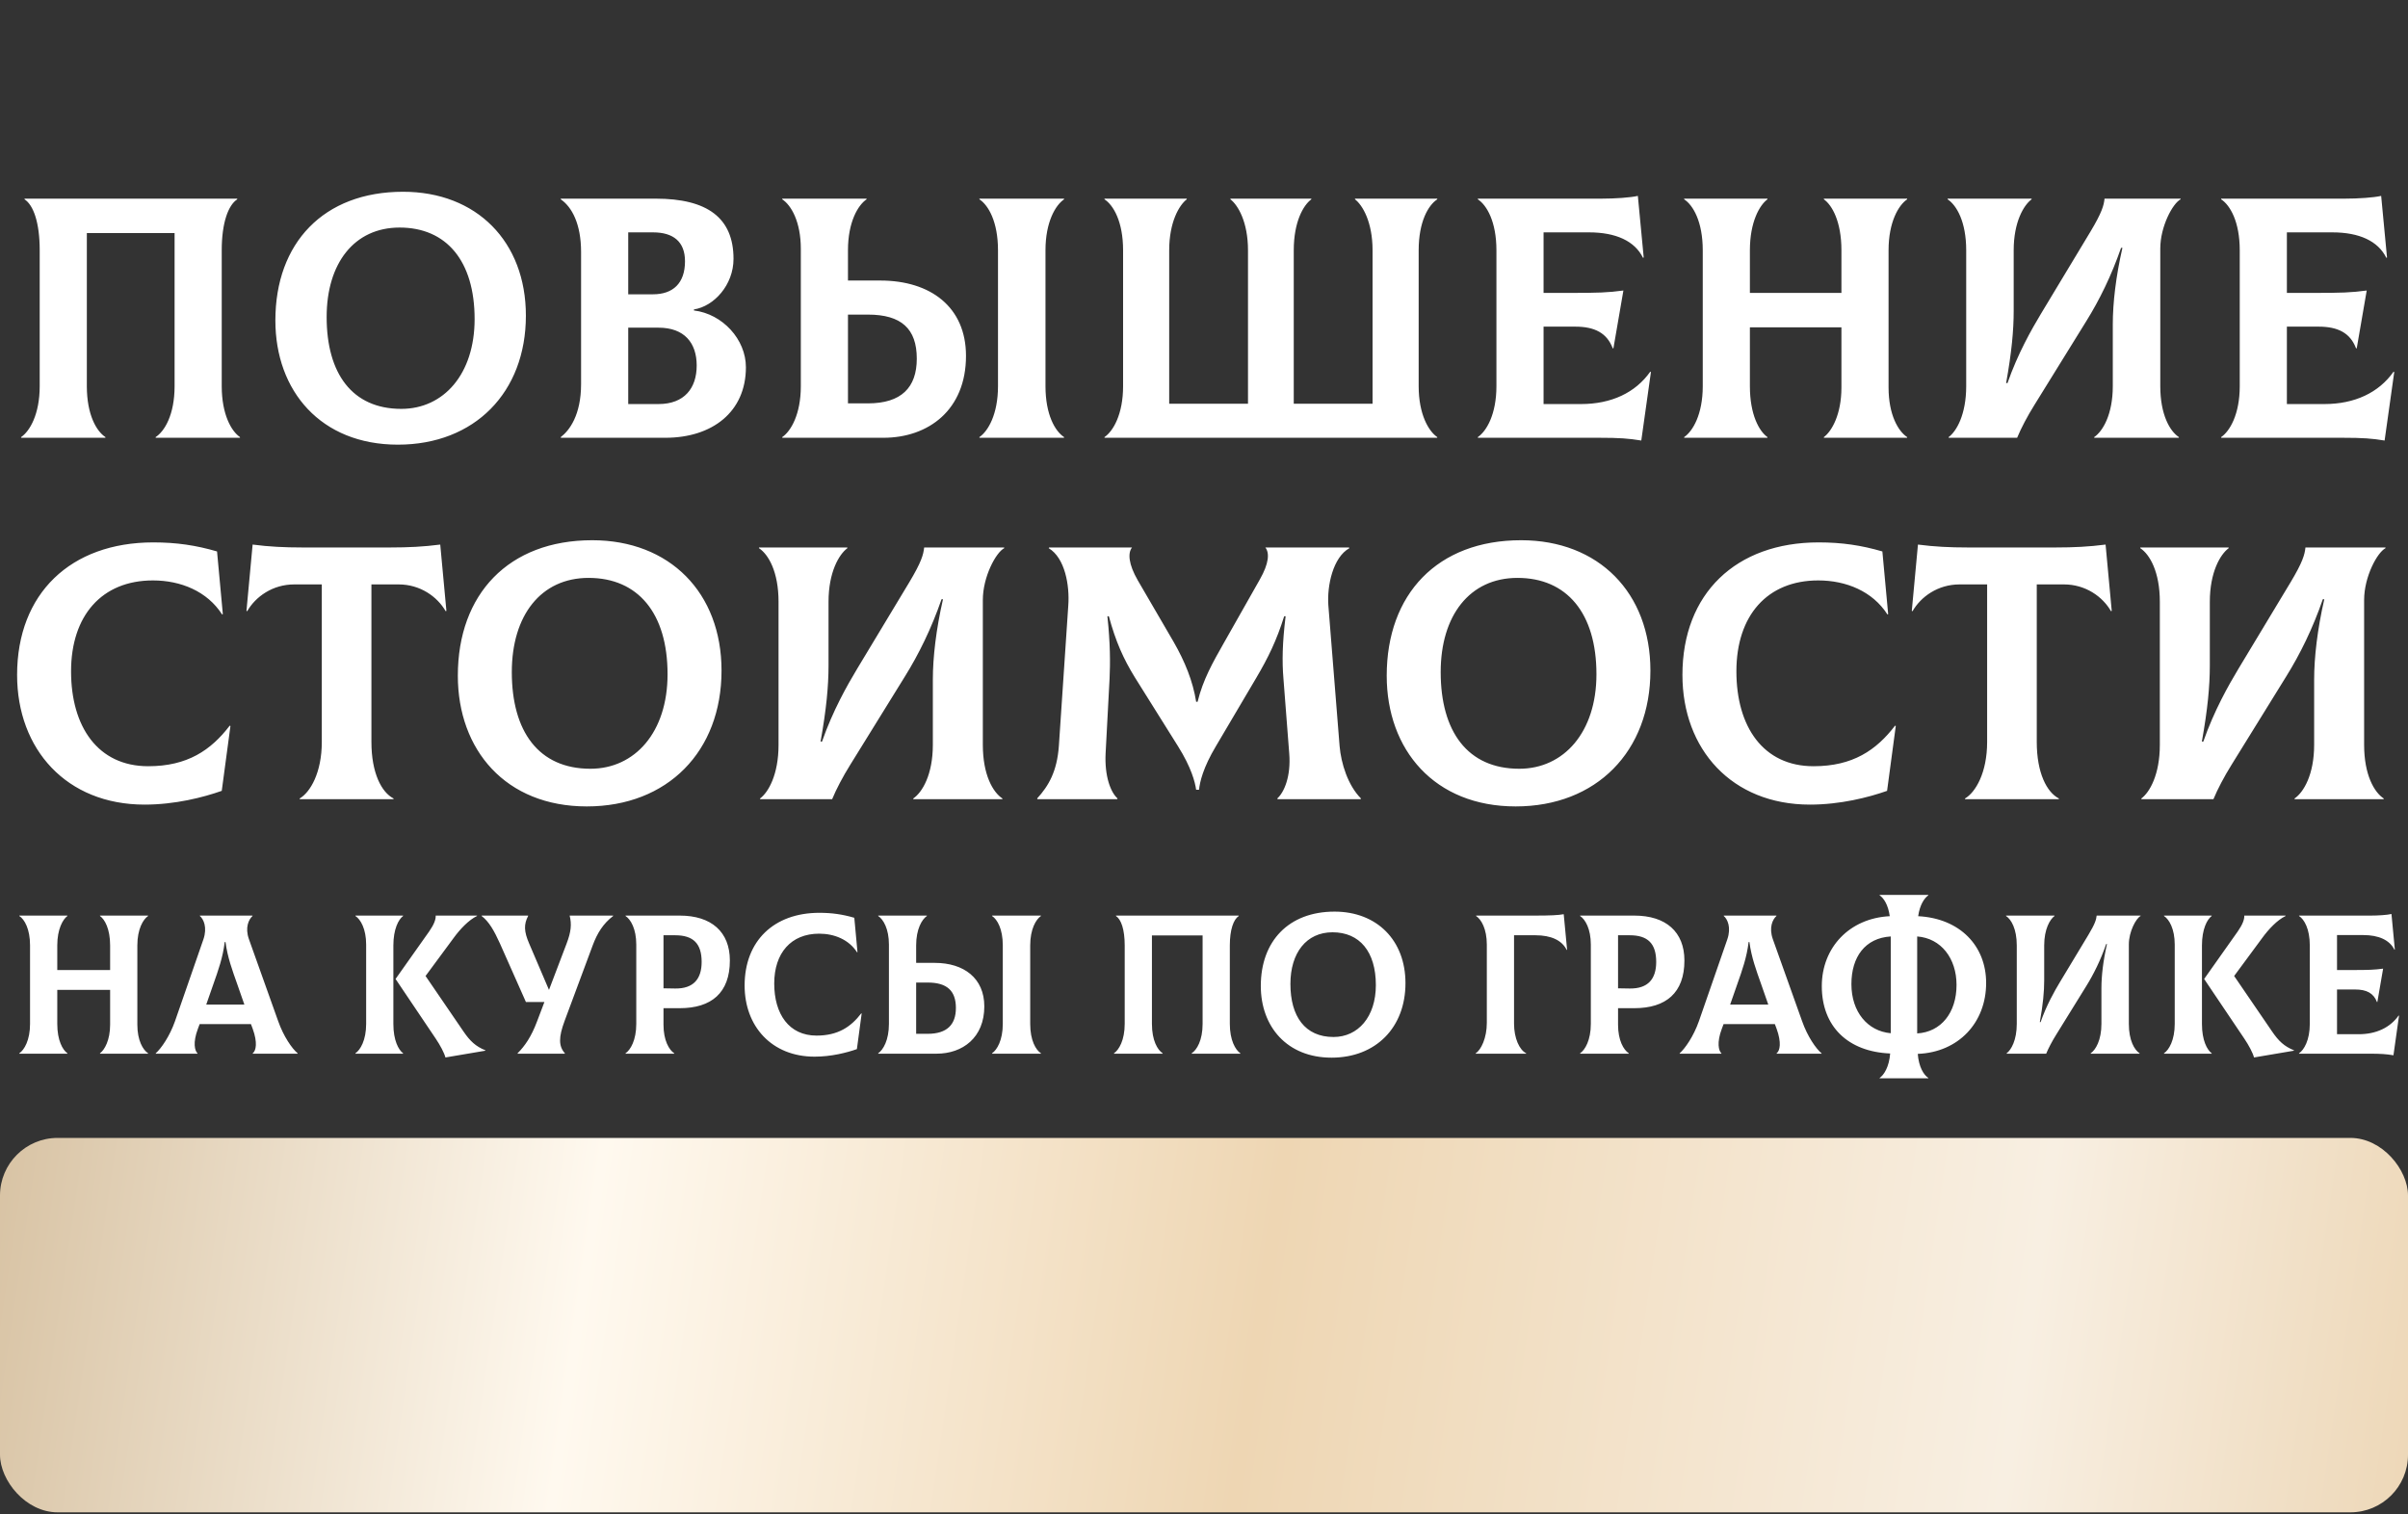
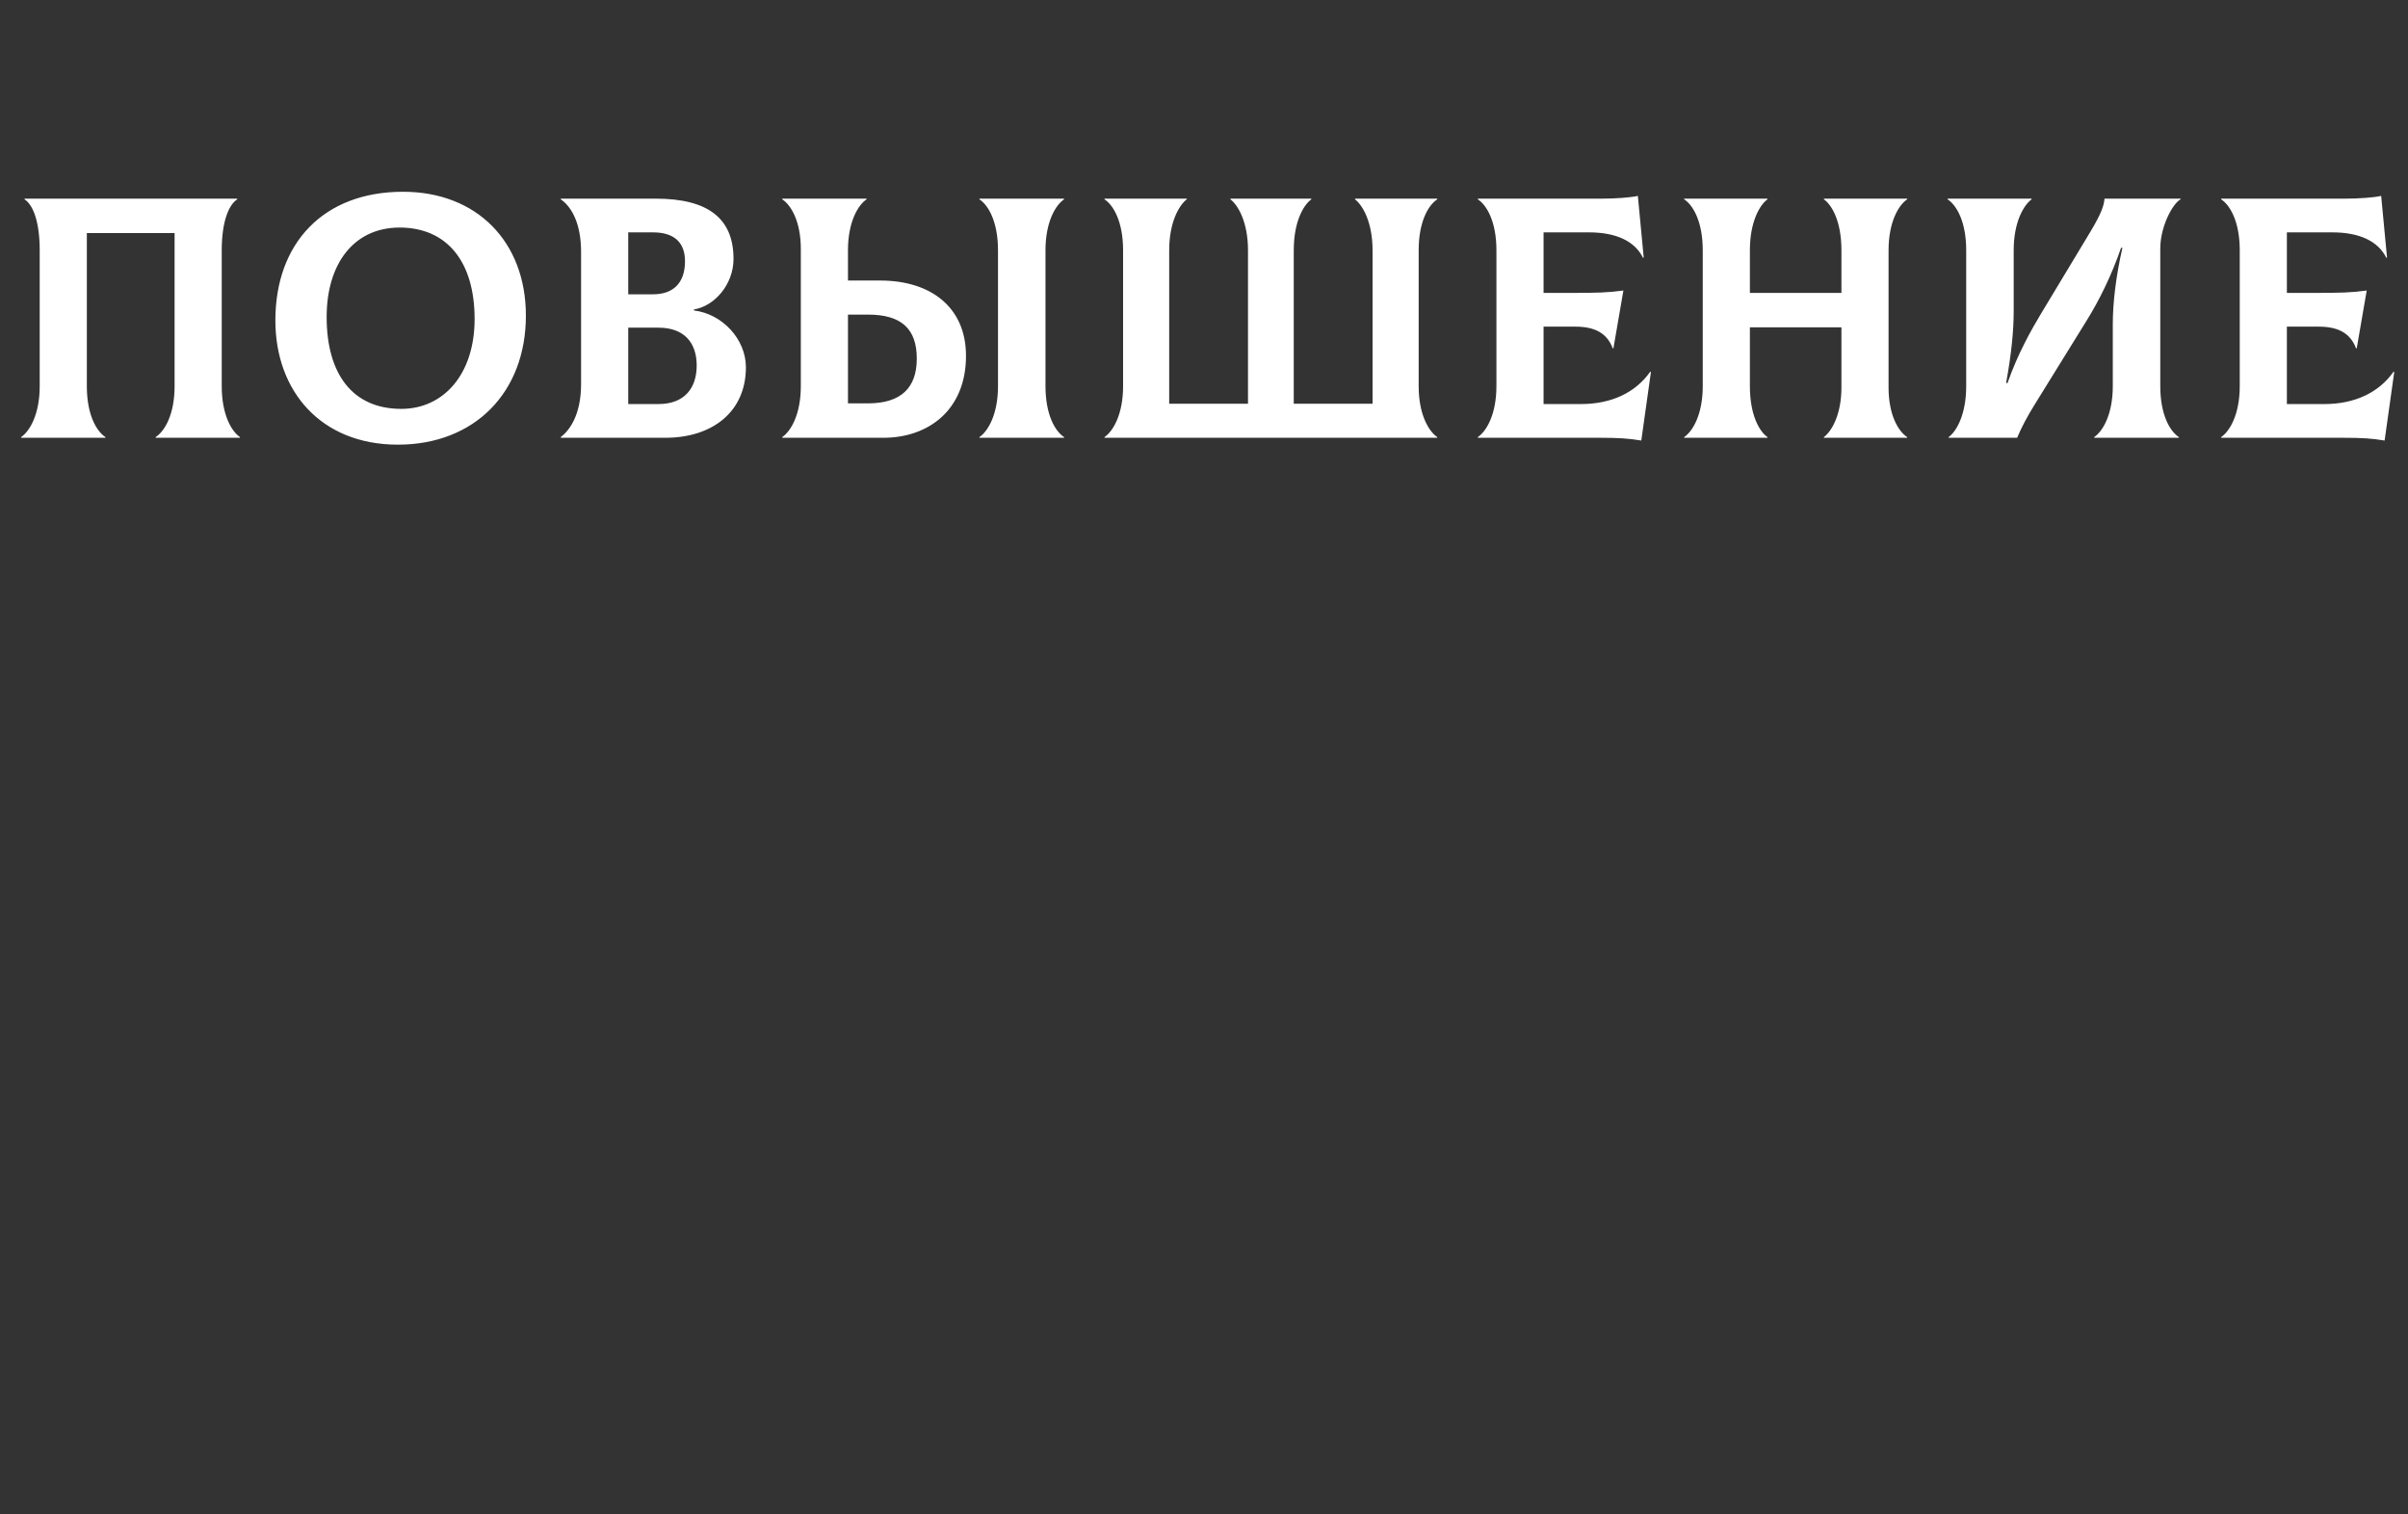
<svg xmlns="http://www.w3.org/2000/svg" width="396" height="249" viewBox="0 0 396 249" fill="none">
  <rect x="0" y="0" width="396" height="249" fill="#333333" stroke="none" />
  <path d="M3.473 72V71.887C4.887 70.925 6.529 68.152 6.529 63.512V41.159C6.529 36.632 5.51 33.746 4.039 32.784V32.671H39.01V32.784C37.539 33.746 36.464 36.632 36.464 41.159V63.512C36.464 68.152 38.048 70.925 39.463 71.887V72H25.599V71.887C27.07 70.925 28.711 68.209 28.711 63.512V38.33H14.281V63.512C14.281 68.209 15.866 70.925 17.337 71.887V72H3.473ZM65.432 73.132C52.756 73.132 45.286 64.304 45.286 52.703C45.286 39.971 53.209 31.539 66.281 31.539C78.391 31.539 86.483 39.745 86.483 51.911C86.483 64.53 78.051 73.132 65.432 73.132ZM65.998 67.247C72.958 67.247 78.051 61.531 78.051 52.477C78.051 42.914 73.411 37.425 65.715 37.425C58.245 37.425 53.718 43.31 53.718 52.138C53.718 61.418 57.906 67.247 65.998 67.247ZM114.121 51.062C118.818 51.628 122.666 55.816 122.666 60.399C122.666 67.756 117.12 72 109.424 72H92.221V71.887C93.636 70.812 95.56 68.265 95.56 63.172V41.442C95.56 36.802 94.032 34.029 92.221 32.784V32.671H107.839C116.328 32.671 120.628 35.84 120.628 42.574C120.628 46.875 117.403 50.383 114.121 50.892V51.062ZM107.387 38.217H103.312V48.403H107.387C110.669 48.403 112.649 46.592 112.649 42.97C112.649 39.745 110.725 38.217 107.387 38.217ZM108.292 66.454C112.536 66.454 114.573 63.851 114.573 60.116C114.573 56.382 112.536 53.892 108.292 53.892H103.312V66.454H108.292ZM144.769 46.139C153.031 46.139 158.86 50.496 158.86 58.532C158.86 67.416 152.691 72 145.278 72H128.641V71.887C130.056 70.925 131.697 68.152 131.697 63.512V40.933C131.697 36.462 130.113 33.746 128.641 32.784V32.671H142.506V32.784C141.091 33.746 139.45 36.519 139.45 41.159V46.139H144.769ZM174.987 32.784C173.573 33.746 171.932 36.519 171.932 41.159V63.512C171.932 68.209 173.516 70.925 174.987 71.887V72H161.067V71.887C162.481 70.925 164.122 68.152 164.122 63.512V41.159C164.122 36.462 162.538 33.746 161.067 32.784V32.671H174.987V32.784ZM142.732 66.341C148.221 66.341 150.767 63.738 150.767 58.985C150.767 54.062 148.221 51.741 142.732 51.741H139.45V66.341H142.732ZM236.359 32.784C234.887 33.746 233.303 36.462 233.303 41.159V63.512C233.303 68.152 234.944 70.925 236.359 71.887V72H181.638V71.887C183.052 70.925 184.694 68.152 184.694 63.512V41.159C184.694 36.462 183.109 33.746 181.638 32.784V32.671H195.162V32.784C193.917 33.746 192.276 36.519 192.276 41.159V66.398H205.235V41.159C205.235 36.519 203.594 33.746 202.349 32.784V32.671H215.647V32.784C214.346 33.746 212.761 36.462 212.761 41.159V66.398H225.72V41.159C225.72 36.519 224.079 33.746 222.834 32.784V32.671H236.359V32.784ZM271.385 61.135L271.498 61.192L269.913 72.453C267.82 72.113 266.348 72 263.01 72H243.034V71.887C244.449 70.925 246.09 68.152 246.09 63.512V41.159C246.09 36.462 244.505 33.746 243.034 32.784V32.671H263.349C265.613 32.671 268.103 32.501 269.348 32.218L270.31 42.348L270.196 42.404C268.838 39.631 265.726 38.217 261.312 38.217H253.842V48.176H258.143C262.84 48.176 264.424 48.12 266.971 47.78L265.33 57.287H265.217C264.255 54.74 262.217 53.722 259.049 53.722H253.842V66.454H260.011C264.99 66.454 268.951 64.587 271.385 61.135ZM313.634 32.784C312.22 33.746 310.578 36.519 310.578 41.159V63.738C310.578 68.209 312.163 70.925 313.634 71.887V72H299.94V71.887C301.241 70.925 302.826 68.152 302.826 63.738V53.835H287.773V63.512C287.773 68.209 289.301 70.925 290.659 71.887V72H276.965V71.887C278.38 70.925 280.021 68.152 280.021 63.512V41.159C280.021 36.462 278.436 33.746 276.965 32.784V32.671H290.659V32.784C289.358 33.746 287.773 36.519 287.773 41.159V48.176H302.826V41.159C302.826 36.462 301.298 33.746 299.94 32.784V32.671H313.634V32.784ZM320.46 72V71.887C321.762 70.925 323.346 68.152 323.346 63.512V41.159C323.346 36.462 321.762 33.746 320.29 32.784V32.671H334.098V32.784C332.796 33.746 331.155 36.519 331.155 41.159V51.119C331.155 54.344 330.816 57.966 329.91 63.002H330.137C331.834 58.136 334.098 54.175 335.626 51.628L343.775 38.103C345.642 34.991 345.982 33.803 346.095 32.671H358.601V32.784C357.299 33.463 355.262 37.255 355.262 40.876V63.512C355.262 68.209 356.847 70.925 358.318 71.887V72H344.397V71.887C345.812 70.925 347.453 68.152 347.453 63.512V53.326C347.453 49.817 347.962 45.46 349.037 40.763H348.811C347.227 45.347 345.246 49.365 343.096 52.816L334.551 66.624C333.419 68.435 332.344 70.472 331.721 72H320.46ZM393.625 61.135L393.738 61.192L392.153 72.453C390.059 72.113 388.588 72 385.249 72H365.274V71.887C366.688 70.925 368.33 68.152 368.33 63.512V41.159C368.33 36.462 366.745 33.746 365.274 32.784V32.671H385.589C387.853 32.671 390.342 32.501 391.587 32.218L392.549 42.348L392.436 42.404C391.078 39.631 387.966 38.217 383.552 38.217H376.082V48.176H380.383C385.08 48.176 386.664 48.12 389.211 47.78L387.57 57.287H387.456C386.494 54.74 384.457 53.722 381.288 53.722H376.082V66.454H382.25C387.23 66.454 391.191 64.587 393.625 61.135Z" fill="white" />
-   <path d="M23.779 132.333C10.913 132.333 2.812 123.22 2.812 111.009C2.812 97.606 11.627 89.207 25.209 89.207C29.021 89.207 32.238 89.684 35.693 90.696L36.646 101.001L36.526 101.061C34.084 97.249 29.736 95.462 25.149 95.462C16.75 95.462 11.687 101.24 11.687 110.413C11.687 119.527 16.095 126.019 24.375 126.019C30.808 126.019 34.68 123.398 37.777 119.348L37.897 119.407L36.467 130.07C33.429 131.142 28.783 132.333 23.779 132.333ZM72.399 89.564L73.412 100.465L73.293 100.525C71.923 98.142 69.123 96.117 65.549 96.117H61.081V122.028C61.081 127.151 62.749 130.308 64.715 131.321V131.44H49.287V131.321C51.015 130.308 52.921 127.092 52.921 122.028V96.117H48.394C44.82 96.117 42.02 98.142 40.65 100.525L40.531 100.465L41.544 89.564C44.284 89.922 46.785 90.041 49.704 90.041H64.239C67.157 90.041 69.659 89.922 72.399 89.564ZM96.498 132.631C83.155 132.631 75.292 123.339 75.292 111.128C75.292 97.725 83.632 88.85 97.392 88.85C110.139 88.85 118.657 97.487 118.657 110.294C118.657 123.577 109.781 132.631 96.498 132.631ZM97.094 126.436C104.42 126.436 109.781 120.42 109.781 110.889C109.781 100.823 104.897 95.045 96.796 95.045C88.933 95.045 84.168 101.24 84.168 110.532C84.168 120.301 88.576 126.436 97.094 126.436ZM124.995 131.44V131.321C126.365 130.308 128.033 127.389 128.033 122.505V98.976C128.033 94.032 126.365 91.173 124.816 90.16V90.041H139.351V90.16C137.981 91.173 136.253 94.092 136.253 98.976V109.46C136.253 112.855 135.896 116.667 134.943 121.969H135.181C136.968 116.846 139.351 112.676 140.959 109.996L149.537 95.76C151.502 92.483 151.86 91.232 151.979 90.041H165.143V90.16C163.773 90.875 161.629 94.866 161.629 98.678V122.505C161.629 127.449 163.297 130.308 164.845 131.321V131.44H150.192V131.321C151.681 130.308 153.408 127.389 153.408 122.505V111.783C153.408 108.09 153.945 103.503 155.076 98.559H154.838C153.17 103.384 151.085 107.613 148.822 111.247L139.827 125.781C138.636 127.687 137.504 129.832 136.849 131.44H124.995ZM170.619 131.44L170.559 131.321C172.465 129.236 173.835 126.853 174.133 122.684L175.682 99.572C175.92 96.296 175.146 91.769 172.465 90.16L172.525 90.041H186.166C185.451 90.935 185.57 92.781 187.119 95.462L193.016 105.588C194.862 108.805 196.173 112.021 196.709 115.416H196.947C197.841 111.783 199.389 109.043 201.355 105.588L207.193 95.283C208.682 92.662 208.801 90.935 208.086 90.041H221.846L221.906 90.16C219.225 91.649 218.212 96.296 218.451 99.572L220.297 122.684C220.536 125.543 221.667 129.176 223.812 131.321L223.752 131.44H210.111L210.052 131.321C211.184 130.308 212.315 127.687 212.018 123.935L211.064 111.604C210.826 108.805 210.886 105.707 211.422 101.359H211.184C209.933 105.35 208.563 108.149 206.597 111.485L199.985 122.684C197.841 126.258 197.305 128.64 197.185 129.891H196.709C196.53 128.64 195.934 126.258 193.731 122.743L186.642 111.426C184.736 108.328 183.485 105.528 182.353 101.359H182.115C182.592 105.826 182.592 109.043 182.472 111.604L181.817 123.935C181.638 127.687 182.651 130.308 183.783 131.321L183.723 131.44H170.619ZM249.254 132.631C235.911 132.631 228.048 123.339 228.048 111.128C228.048 97.725 236.388 88.85 250.148 88.85C262.895 88.85 271.413 97.487 271.413 110.294C271.413 123.577 262.538 132.631 249.254 132.631ZM249.85 126.436C257.177 126.436 262.538 120.42 262.538 110.889C262.538 100.823 257.653 95.045 249.552 95.045C241.689 95.045 236.924 101.24 236.924 110.532C236.924 120.301 241.332 126.436 249.85 126.436ZM297.647 132.333C284.78 132.333 276.679 123.22 276.679 111.009C276.679 97.606 285.495 89.207 299.076 89.207C302.888 89.207 306.105 89.684 309.56 90.696L310.513 101.001L310.394 101.061C307.952 97.249 303.603 95.462 299.017 95.462C290.618 95.462 285.554 101.24 285.554 110.413C285.554 119.527 289.962 126.019 298.242 126.019C304.675 126.019 308.547 123.398 311.645 119.348L311.764 119.407L310.334 130.07C307.296 131.142 302.65 132.333 297.647 132.333ZM346.267 89.564L347.279 100.465L347.16 100.525C345.79 98.142 342.99 96.117 339.416 96.117H334.949V122.028C334.949 127.151 336.617 130.308 338.582 131.321V131.44H323.155V131.321C324.882 130.308 326.788 127.092 326.788 122.028V96.117H322.261C318.687 96.117 315.887 98.142 314.517 100.525L314.398 100.465L315.411 89.564C318.151 89.922 320.653 90.041 323.572 90.041H338.106C341.025 90.041 343.526 89.922 346.267 89.564ZM352.152 131.44V131.321C353.522 130.308 355.189 127.389 355.189 122.505V98.976C355.189 94.032 353.522 91.173 351.973 90.16V90.041H366.507V90.16C365.137 91.173 363.41 94.092 363.41 98.976V109.46C363.41 112.855 363.052 116.667 362.099 121.969H362.337C364.124 116.846 366.507 112.676 368.115 109.996L376.693 95.76C378.659 92.483 379.016 91.232 379.135 90.041H392.299V90.16C390.929 90.875 388.785 94.866 388.785 98.678V122.505C388.785 127.449 390.453 130.308 392.002 131.321V131.44H377.348V131.321C378.837 130.308 380.565 127.389 380.565 122.505V111.783C380.565 108.09 381.101 103.503 382.233 98.559H381.994C380.327 103.384 378.242 107.613 375.978 111.247L366.984 125.781C365.792 127.687 364.661 129.832 364.005 131.44H352.152Z" fill="white" />
-   <path d="M24.352 150.651C23.535 151.206 22.587 152.808 22.587 155.487V168.526C22.587 171.108 23.502 172.676 24.352 173.232V173.297H16.444V173.232C17.195 172.676 18.11 171.075 18.11 168.526V162.807H9.418V168.395C9.418 171.108 10.3 172.676 11.085 173.232V173.297H3.176V173.232C3.993 172.676 4.941 171.075 4.941 168.395V155.487C4.941 152.775 4.026 151.206 3.176 150.651V150.586H11.085V150.651C10.333 151.206 9.418 152.808 9.418 155.487V159.539H18.11V155.487C18.11 152.775 17.228 151.206 16.444 150.651V150.586H24.352V150.651ZM45.744 167.938C46.627 170.454 48.032 172.48 48.947 173.232V173.297H41.561V173.232C42.117 172.807 42.378 171.467 41.561 169.212L41.267 168.428H32.836L32.542 169.212C31.692 171.467 32.019 172.807 32.477 173.232V173.297H25.614V173.232C26.497 172.447 27.902 170.454 28.784 167.938L33.457 154.474C34.111 152.546 33.49 151.174 32.869 150.651V150.586H41.529V150.651C40.908 151.206 40.254 152.546 40.94 154.474L45.744 167.938ZM36.954 154.932C36.66 157.448 35.875 159.638 35.124 161.762L33.915 165.226H40.189L38.98 161.762C38.228 159.638 37.411 157.448 37.084 154.932H36.954ZM64.691 168.428C64.691 171.108 65.54 172.676 66.292 173.232V173.297H58.449V173.232C59.266 172.676 60.214 171.075 60.214 168.395V155.357C60.214 152.775 59.299 151.206 58.449 150.651V150.586H66.292V150.651C65.54 151.206 64.691 152.808 64.691 155.487V168.428ZM76.193 169.604C77.304 171.238 78.219 172.088 79.821 172.742V172.807L73.252 173.918C73.056 173.166 72.403 171.925 71.651 170.814L65.05 161.01L70.573 153.2C71.39 152.023 71.684 151.206 71.651 150.586H78.448V150.651C77.076 151.304 75.638 152.84 74.592 154.278L69.984 160.52L76.193 169.604ZM93.68 150.586H100.836V150.651C99.202 151.893 98.222 153.461 97.47 155.487L92.863 167.872C91.85 170.585 91.85 172.055 92.895 173.232V173.297H85.118V173.232C86.327 172.023 87.373 170.487 88.288 168.069L89.529 164.801H86.49L82.21 155.161C81.262 153.069 80.412 151.566 79.203 150.651V150.586H86.85V150.651C86.131 152.023 86.164 153.2 87.013 155.161L90.281 162.807L93.189 155.161C93.908 153.265 94.039 152.023 93.68 150.586ZM111.792 150.586C116.988 150.586 120.027 153.265 120.027 157.971C120.027 163.298 116.988 165.814 111.792 165.814H109.113V168.526C109.113 171.108 110.028 172.676 110.877 173.232V173.297H102.871V173.232C103.688 172.676 104.636 171.075 104.636 168.395V155.357C104.636 152.775 103.721 151.206 102.871 150.651V150.586H111.792ZM111.041 162.579C114.047 162.611 115.387 161.01 115.387 158.2C115.387 155.193 114.015 153.821 111.041 153.821H109.113V162.546L111.041 162.579ZM133.957 173.787C126.898 173.787 122.454 168.787 122.454 162.088C122.454 154.736 127.291 150.128 134.741 150.128C136.833 150.128 138.597 150.389 140.493 150.945L141.015 156.598L140.95 156.631C139.61 154.54 137.225 153.559 134.709 153.559C130.101 153.559 127.323 156.729 127.323 161.762C127.323 166.761 129.741 170.323 134.284 170.323C137.813 170.323 139.937 168.886 141.636 166.663L141.702 166.696L140.917 172.546C139.251 173.134 136.702 173.787 133.957 173.787ZM153.735 158.363C158.506 158.363 161.872 160.879 161.872 165.52C161.872 170.65 158.31 173.297 154.029 173.297H144.421V173.232C145.238 172.676 146.186 171.075 146.186 168.395V155.357C146.186 152.775 145.271 151.206 144.421 150.651V150.586H152.428V150.651C151.611 151.206 150.663 152.808 150.663 155.487V158.363H153.735ZM171.185 150.651C170.368 151.206 169.42 152.808 169.42 155.487V168.395C169.42 171.108 170.335 172.676 171.185 173.232V173.297H163.146V173.232C163.963 172.676 164.911 171.075 164.911 168.395V155.487C164.911 152.775 163.996 151.206 163.146 150.651V150.586H171.185V150.651ZM152.558 170.029C155.728 170.029 157.199 168.526 157.199 165.781C157.199 162.938 155.728 161.598 152.558 161.598H150.663V170.029H152.558ZM183.195 173.297V173.232C184.012 172.676 184.96 171.075 184.96 168.395V155.487C184.96 152.873 184.372 151.206 183.522 150.651V150.586H203.717V150.651C202.868 151.206 202.247 152.873 202.247 155.487V168.395C202.247 171.075 203.162 172.676 203.979 173.232V173.297H195.973V173.232C196.822 172.676 197.77 171.108 197.77 168.395V153.853H189.437V168.395C189.437 171.108 190.352 172.676 191.201 173.232V173.297H183.195ZM218.975 173.951C211.655 173.951 207.342 168.853 207.342 162.154C207.342 154.801 211.917 149.932 219.465 149.932C226.458 149.932 231.132 154.67 231.132 161.696C231.132 168.984 226.262 173.951 218.975 173.951ZM219.302 170.552C223.321 170.552 226.262 167.252 226.262 162.023C226.262 156.5 223.583 153.331 219.139 153.331C214.825 153.331 212.211 156.729 212.211 161.827C212.211 167.186 214.629 170.552 219.302 170.552ZM242.68 173.297V173.232C243.563 172.676 244.51 170.716 244.51 168.232V155.357C244.51 152.775 243.595 151.206 242.746 150.651V150.586H252.353C255 150.586 256.275 150.52 257.157 150.357L257.712 156.206L257.647 156.239C256.863 154.638 255.065 153.821 252.517 153.821H248.987V168.363C248.987 170.748 249.87 172.676 250.981 173.232V173.297H242.68ZM268.77 150.586C273.966 150.586 277.005 153.265 277.005 157.971C277.005 163.298 273.966 165.814 268.77 165.814H266.091V168.526C266.091 171.108 267.006 172.676 267.855 173.232V173.297H259.849V173.232C260.666 172.676 261.614 171.075 261.614 168.395V155.357C261.614 152.775 260.699 151.206 259.849 150.651V150.586H268.77ZM268.019 162.579C271.025 162.611 272.365 161.01 272.365 158.2C272.365 155.193 270.993 153.821 268.019 153.821H266.091V162.546L268.019 162.579ZM296.354 167.938C297.236 170.454 298.641 172.48 299.556 173.232V173.297H292.171V173.232C292.726 172.807 292.988 171.467 292.171 169.212L291.877 168.428H283.446L283.152 169.212C282.302 171.467 282.629 172.807 283.086 173.232V173.297H276.224V173.232C277.106 172.447 278.511 170.454 279.394 167.938L284.067 154.474C284.72 152.546 284.099 151.174 283.478 150.651V150.586H292.138V150.651C291.517 151.206 290.864 152.546 291.55 154.474L296.354 167.938ZM287.563 154.932C287.269 157.448 286.485 159.638 285.733 161.762L284.524 165.226H290.798L289.589 161.762C288.838 159.638 288.021 157.448 287.694 154.932H287.563ZM326.624 161.664C326.624 168.199 322.081 173.068 315.382 173.33C315.546 175.487 316.363 176.794 317.114 177.284V177.349H309.108V177.284C309.827 176.794 310.677 175.454 310.84 173.264C303.847 172.97 299.599 168.787 299.599 162.186C299.599 155.847 304.141 151.01 310.775 150.684C310.513 148.821 309.794 147.71 309.108 147.252V147.187H317.114V147.252C316.461 147.71 315.709 148.821 315.448 150.684C322.31 151.043 326.624 155.553 326.624 161.664ZM304.468 161.86C304.468 166.435 307.147 169.604 310.938 169.931V154.017C306.722 154.278 304.468 157.383 304.468 161.86ZM315.284 169.964C319.206 169.735 321.755 166.565 321.755 161.99C321.755 157.611 319.206 154.311 315.284 154.017V169.964ZM329.995 173.297V173.232C330.747 172.676 331.662 171.075 331.662 168.395V155.487C331.662 152.775 330.747 151.206 329.897 150.651V150.586H337.871V150.651C337.119 151.206 336.172 152.808 336.172 155.487V161.239C336.172 163.101 335.976 165.193 335.453 168.101H335.583C336.564 165.291 337.871 163.003 338.753 161.533L343.459 153.723C344.537 151.925 344.733 151.239 344.799 150.586H352.021V150.651C351.269 151.043 350.093 153.233 350.093 155.324V168.395C350.093 171.108 351.008 172.676 351.857 173.232V173.297H343.818V173.232C344.635 172.676 345.583 171.075 345.583 168.395V162.513C345.583 160.487 345.877 157.971 346.498 155.259H346.367C345.452 157.906 344.309 160.226 343.067 162.219L338.132 170.193C337.479 171.238 336.858 172.415 336.498 173.297H329.995ZM362.116 168.428C362.116 171.108 362.965 172.676 363.717 173.232V173.297H355.874V173.232C356.691 172.676 357.639 171.075 357.639 168.395V155.357C357.639 152.775 356.724 151.206 355.874 150.651V150.586H363.717V150.651C362.965 151.206 362.116 152.808 362.116 155.487V168.428ZM373.619 169.604C374.73 171.238 375.645 172.088 377.246 172.742V172.807L370.678 173.918C370.482 173.166 369.828 171.925 369.076 170.814L362.475 161.01L367.998 153.2C368.815 152.023 369.109 151.206 369.076 150.586H375.873V150.651C374.501 151.304 373.063 152.84 372.017 154.278L367.41 160.52L373.619 169.604ZM394.457 167.023L394.523 167.056L393.608 173.559C392.399 173.362 391.549 173.297 389.621 173.297H378.085V173.232C378.902 172.676 379.85 171.075 379.85 168.395V155.487C379.85 152.775 378.935 151.206 378.085 150.651V150.586H389.817C391.124 150.586 392.562 150.488 393.281 150.324L393.836 156.174L393.771 156.206C392.987 154.605 391.189 153.788 388.641 153.788H384.327V159.539H386.811C389.523 159.539 390.438 159.507 391.908 159.311L390.961 164.801H390.895C390.34 163.33 389.163 162.742 387.333 162.742H384.327V170.095H387.889C390.765 170.095 393.052 169.016 394.457 167.023Z" fill="white" />
-   <rect y="187.15" width="396" height="61.579" rx="9.474" fill="url(#paint0_linear_253_10)" />
  <defs>
    <linearGradient id="paint0_linear_253_10" x1="0" y1="187.15" x2="397.421" y2="245.414" gradientUnits="userSpaceOnUse">
      <stop stop-color="#D8C3A4" />
      <stop offset="0.245" stop-color="#FFF9EF" />
      <stop offset="0.521" stop-color="#EED6B3" />
      <stop offset="0.833" stop-color="#F8EFE2" />
      <stop offset="1" stop-color="#EDD7B7" />
    </linearGradient>
  </defs>
</svg>